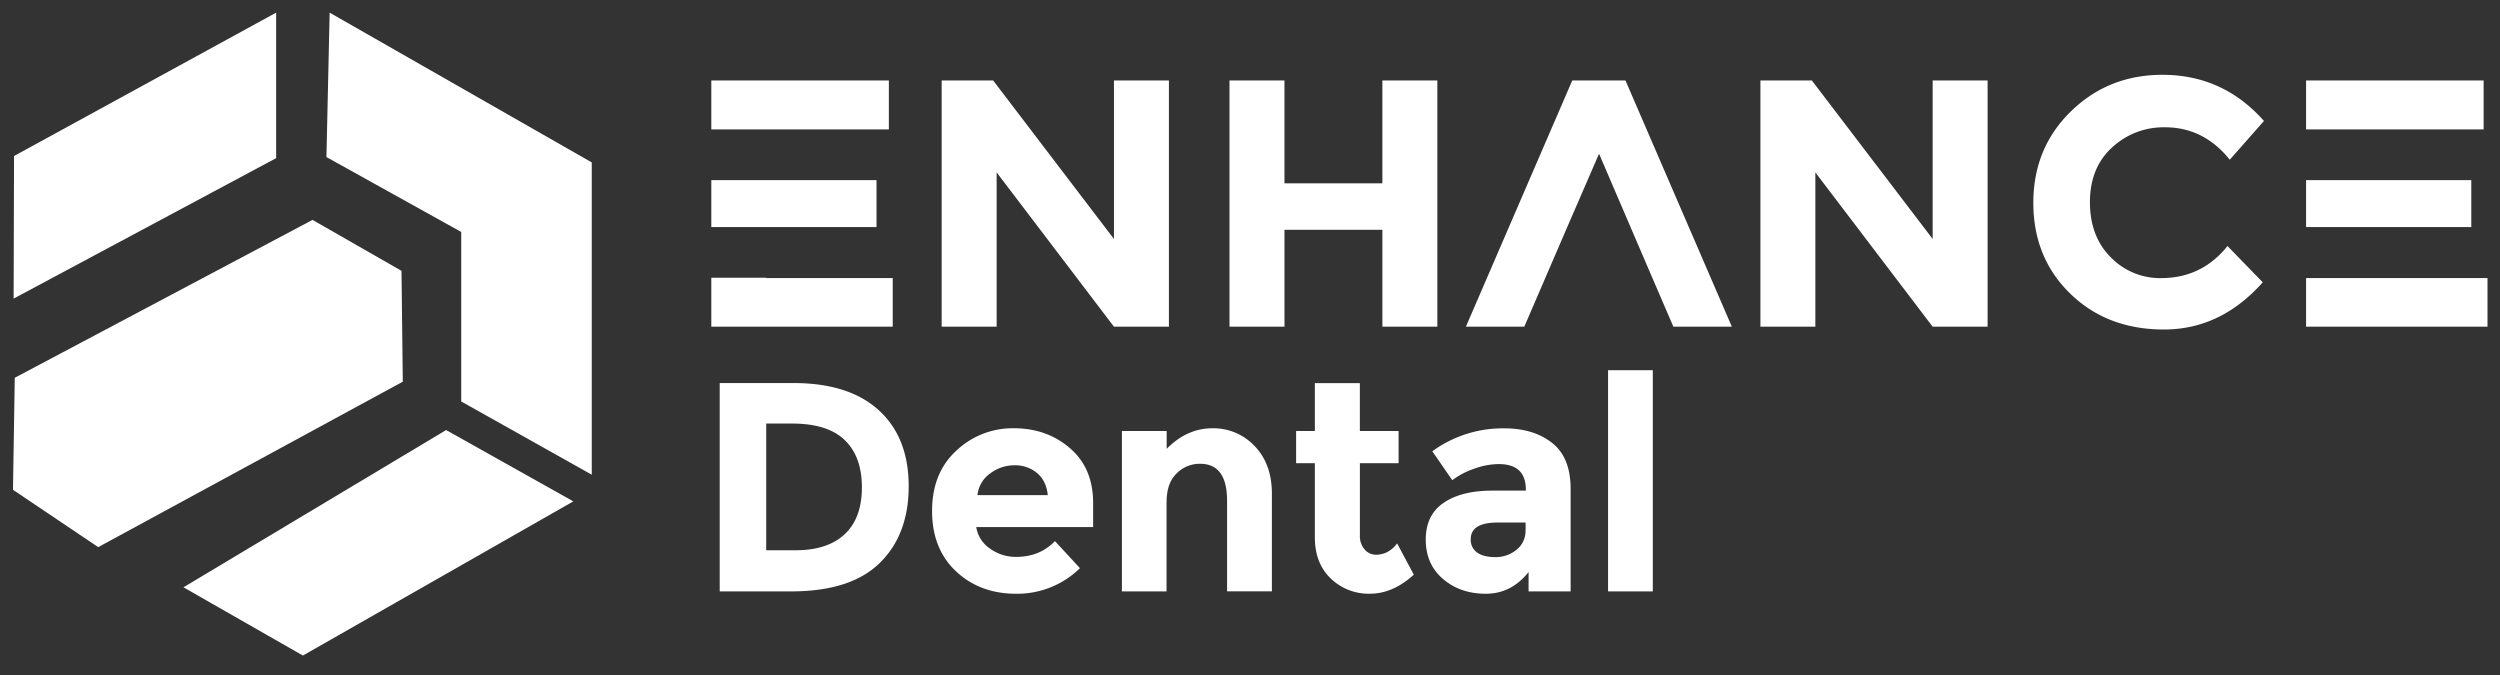
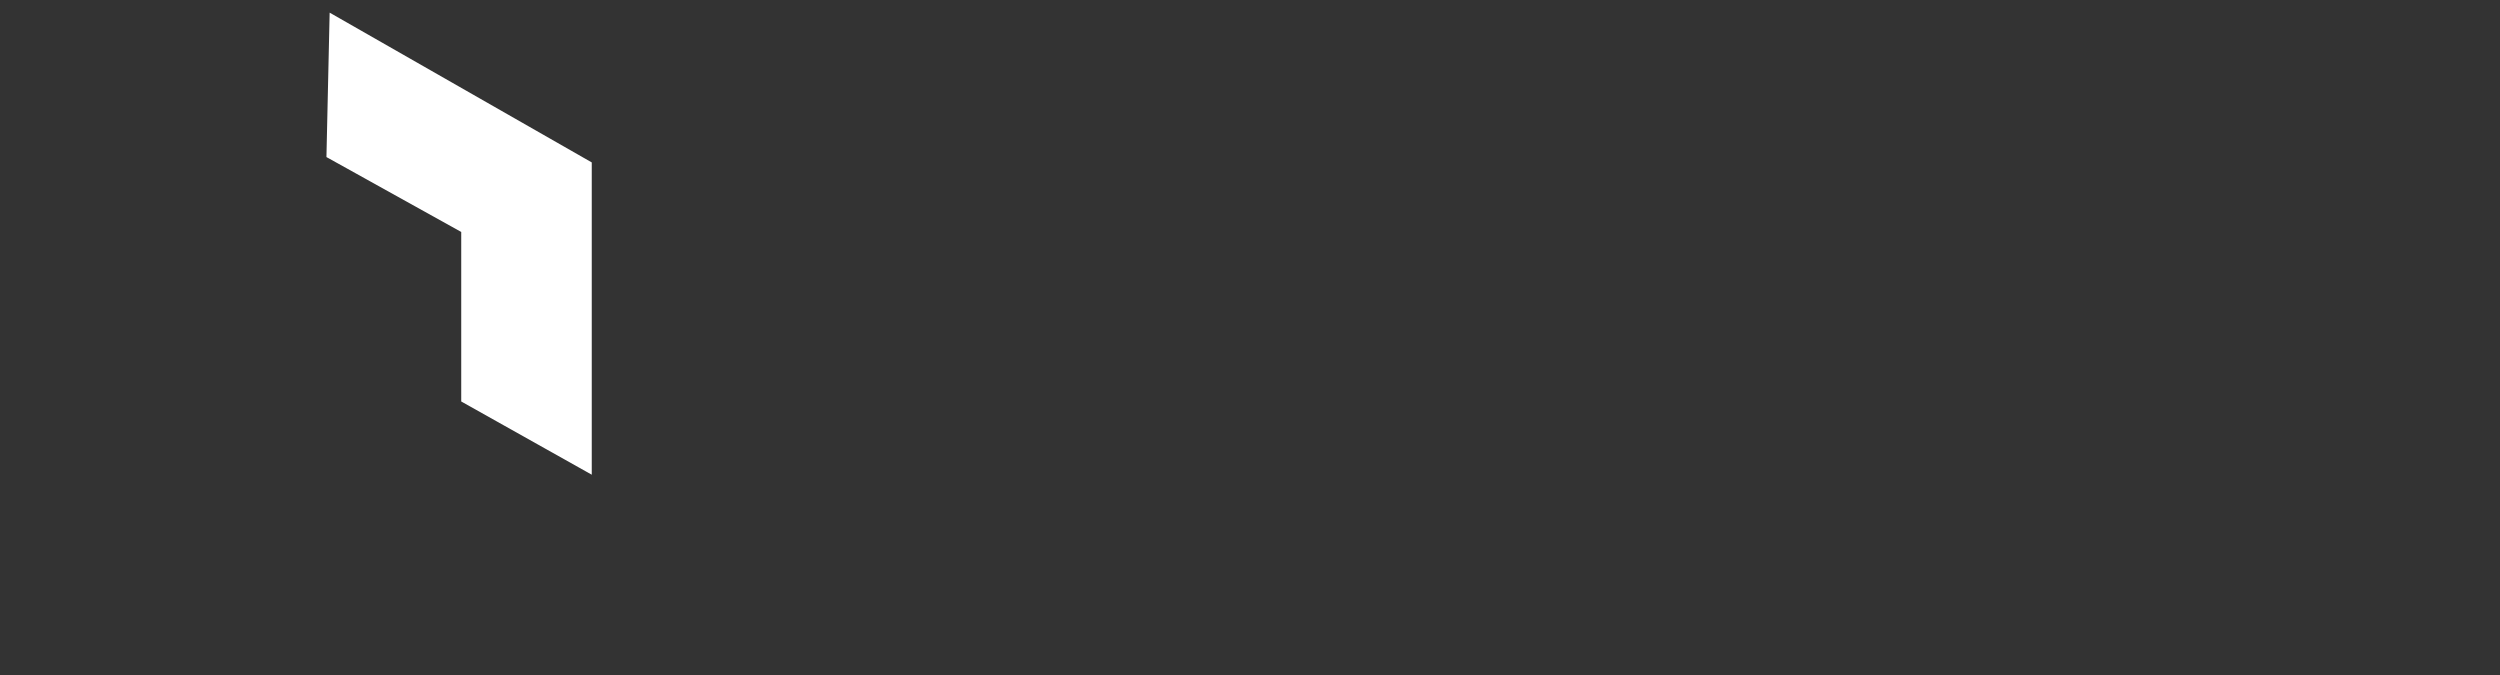
<svg xmlns="http://www.w3.org/2000/svg" viewBox="0 0 1200 324">
  <rect x="0" y="0" width="1200" height="324" fill="#333333" stroke="none" />
  <defs>
    <style>.a,.b{fill:#fff;}.b{fill-rule:evenodd;}</style>
  </defs>
-   <path class="a" d="M380.8,183.86q26.76,0,41.06,13.09t14.31,36.41q0,23.32-13.95,36.92t-42.57,13.59H345.46v-100Zm1.14,80.26q15.31,0,23.54-7.72t8.23-22.47q0-14.73-8.23-22.68t-25.25-7.94H367.78v60.81Zm136.45,8.59A43,43,0,0,1,487.85,285q-17.53,0-29-10.8t-11.45-29q0-18.18,11.67-28.91a39.33,39.33,0,0,1,27.54-10.73q15.89,0,27,9.59t11.09,26.33V253H468.6a15.34,15.34,0,0,0,6.58,10.31,21.07,21.07,0,0,0,12.59,4q11.31,0,18.61-7.58l12,13Zm-15.45-35.06q-.72-6.87-5.15-10.59a16.31,16.31,0,0,0-10.8-3.72,19.31,19.31,0,0,0-11.66,3.87,14.74,14.74,0,0,0-6.16,10.44Zm57,3.29v42.93H538.52v-77H560v8.58q9.74-9.87,21.89-9.87a27.08,27.08,0,0,1,20.39,8.59q8.24,8.58,8.23,22.89v46.79H589v-43.5q0-17.75-13-17.74a15.59,15.59,0,0,0-11.23,4.65q-4.8,4.65-4.8,13.66Zm92.81-18.6v34.49a9.84,9.84,0,0,0,2.29,6.93,7.13,7.13,0,0,0,5.44,2.51q6,0,10.15-5.44l8,15q-10,9.15-21.11,9.15a26.15,26.15,0,0,1-18.74-7.29q-7.67-7.31-7.65-19.89V222.34h-9V206.89h9v-23h21.6v23h18.6v15.45ZM753.9,283.87H733.72v-9.3Q725.43,285,713.19,285t-20.53-7.08q-8.29-7.08-8.3-18.89t8.58-17.67q8.59-5.87,23.47-5.86h16v-.43q0-12.32-13-12.31a35.19,35.19,0,0,0-11.8,2.22,38.16,38.16,0,0,0-10.52,5.51l-9.58-13.88a57.37,57.37,0,0,1,34.62-11q14,0,22.9,7t8.87,22.18v49.08Zm-21.61-29.33v-3.72H718.84q-12.87,0-12.88,8A7.38,7.38,0,0,0,709,265.2c2.05,1.48,5,2.22,8.8,2.22a15.63,15.63,0,0,0,10.09-3.51,11.4,11.4,0,0,0,4.36-9.37Zm61.05,29.33H771.87V177.7h21.47V283.87Z" />
-   <path class="a" d="M534.7,38.61h26.38v118.2H534.7L478.39,82.75v74.06H452V38.61H476.7l58,76.1V38.61Zm128.85,0h26.38v118.2H663.55v-46.5h-47v46.5H590.16V38.61h26.38V88h47V38.61Zm139.67,118.2-9-20.9-2-4.63L781,105.13,767.54,73.79l-14.88,34.32h0l-10,23.17h0l-11,25.53H703.63l51.06-118.2h25.53l51.07,118.2ZM927.67,38.61h26.38v118.2H927.67l-56.3-74.06v74.06H845V38.61h24.68l58,76.1V38.61Zm109.75,94.87q19.44,0,31.78-15.39l16.92,17.42q-20.13,22.65-47.43,22.65t-45-17.25Q976,123.67,976,97.37T994,53.5q18-17.59,44-17.59,29.09,0,48.7,22.15l-16.4,18.6q-12.51-15.55-31.11-15.56a36.27,36.27,0,0,0-25.45,9.73q-10.58,9.72-10.57,26.21t10,26.46a33,33,0,0,0,24.19,10Z" />
-   <path class="a" d="M1192.14,38.61V62.12h-85.22V38.61ZM1133.3,86.47h52.92V109h-79.3V86.47Zm0,47H1194v23.33h-87.08V133.48Z" />
-   <path class="a" d="M426.65,38.61V62.12H341.43V38.61ZM367.81,86.47h52.92V109h-79.3V86.47Zm0,46.84v.17h60.7v23.33H341.43v-23.5Z" />
-   <path class="b" d="M275.19,240.66l-129.8,74L88.06,281.9l126.08-75.48,61.05,34.24Zm-228,22L6.23,235.1l.86-53.77L150,105.55,192.72,130l.62,53.21L47.15,262.62ZM6.54,143.32l.2-68.44L132.55,6.07V75.91l-126,67.41Z" />
  <polygon class="b" points="158.23 6.07 284.04 77.96 284.04 227.86 221.39 192.71 221.39 111.34 156.69 75.39 158.23 6.07 158.23 6.07" />
</svg>